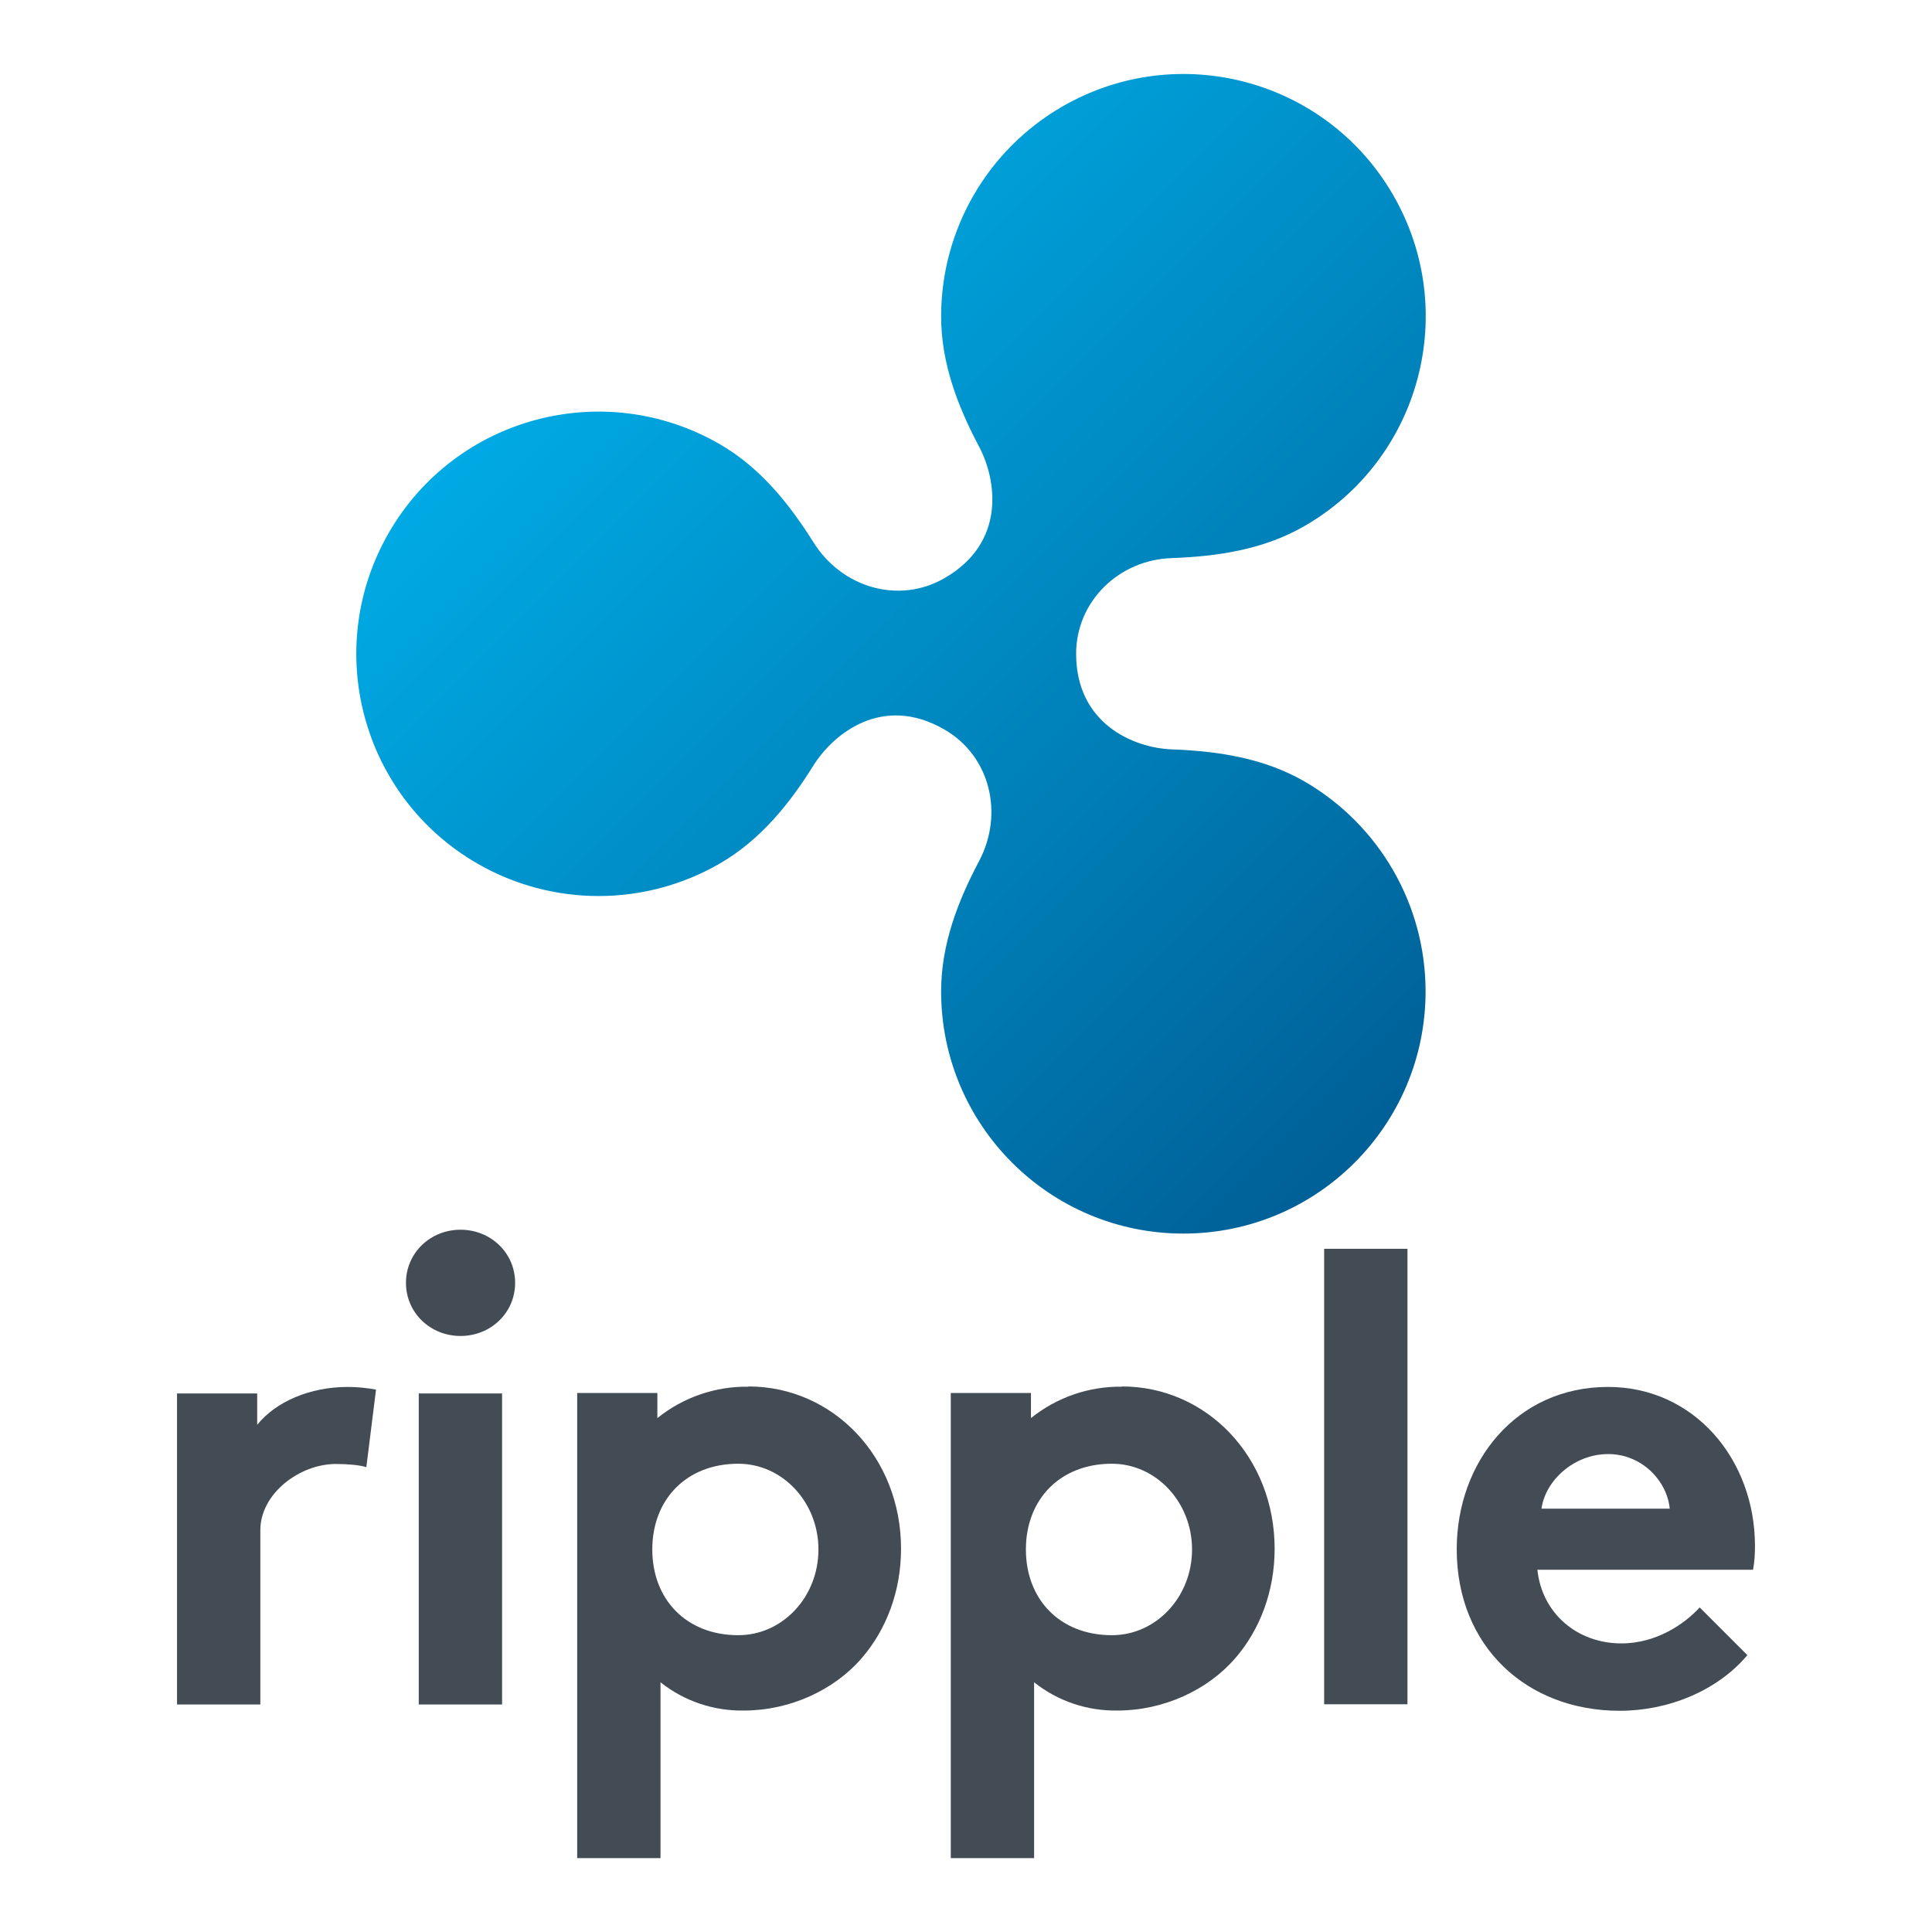
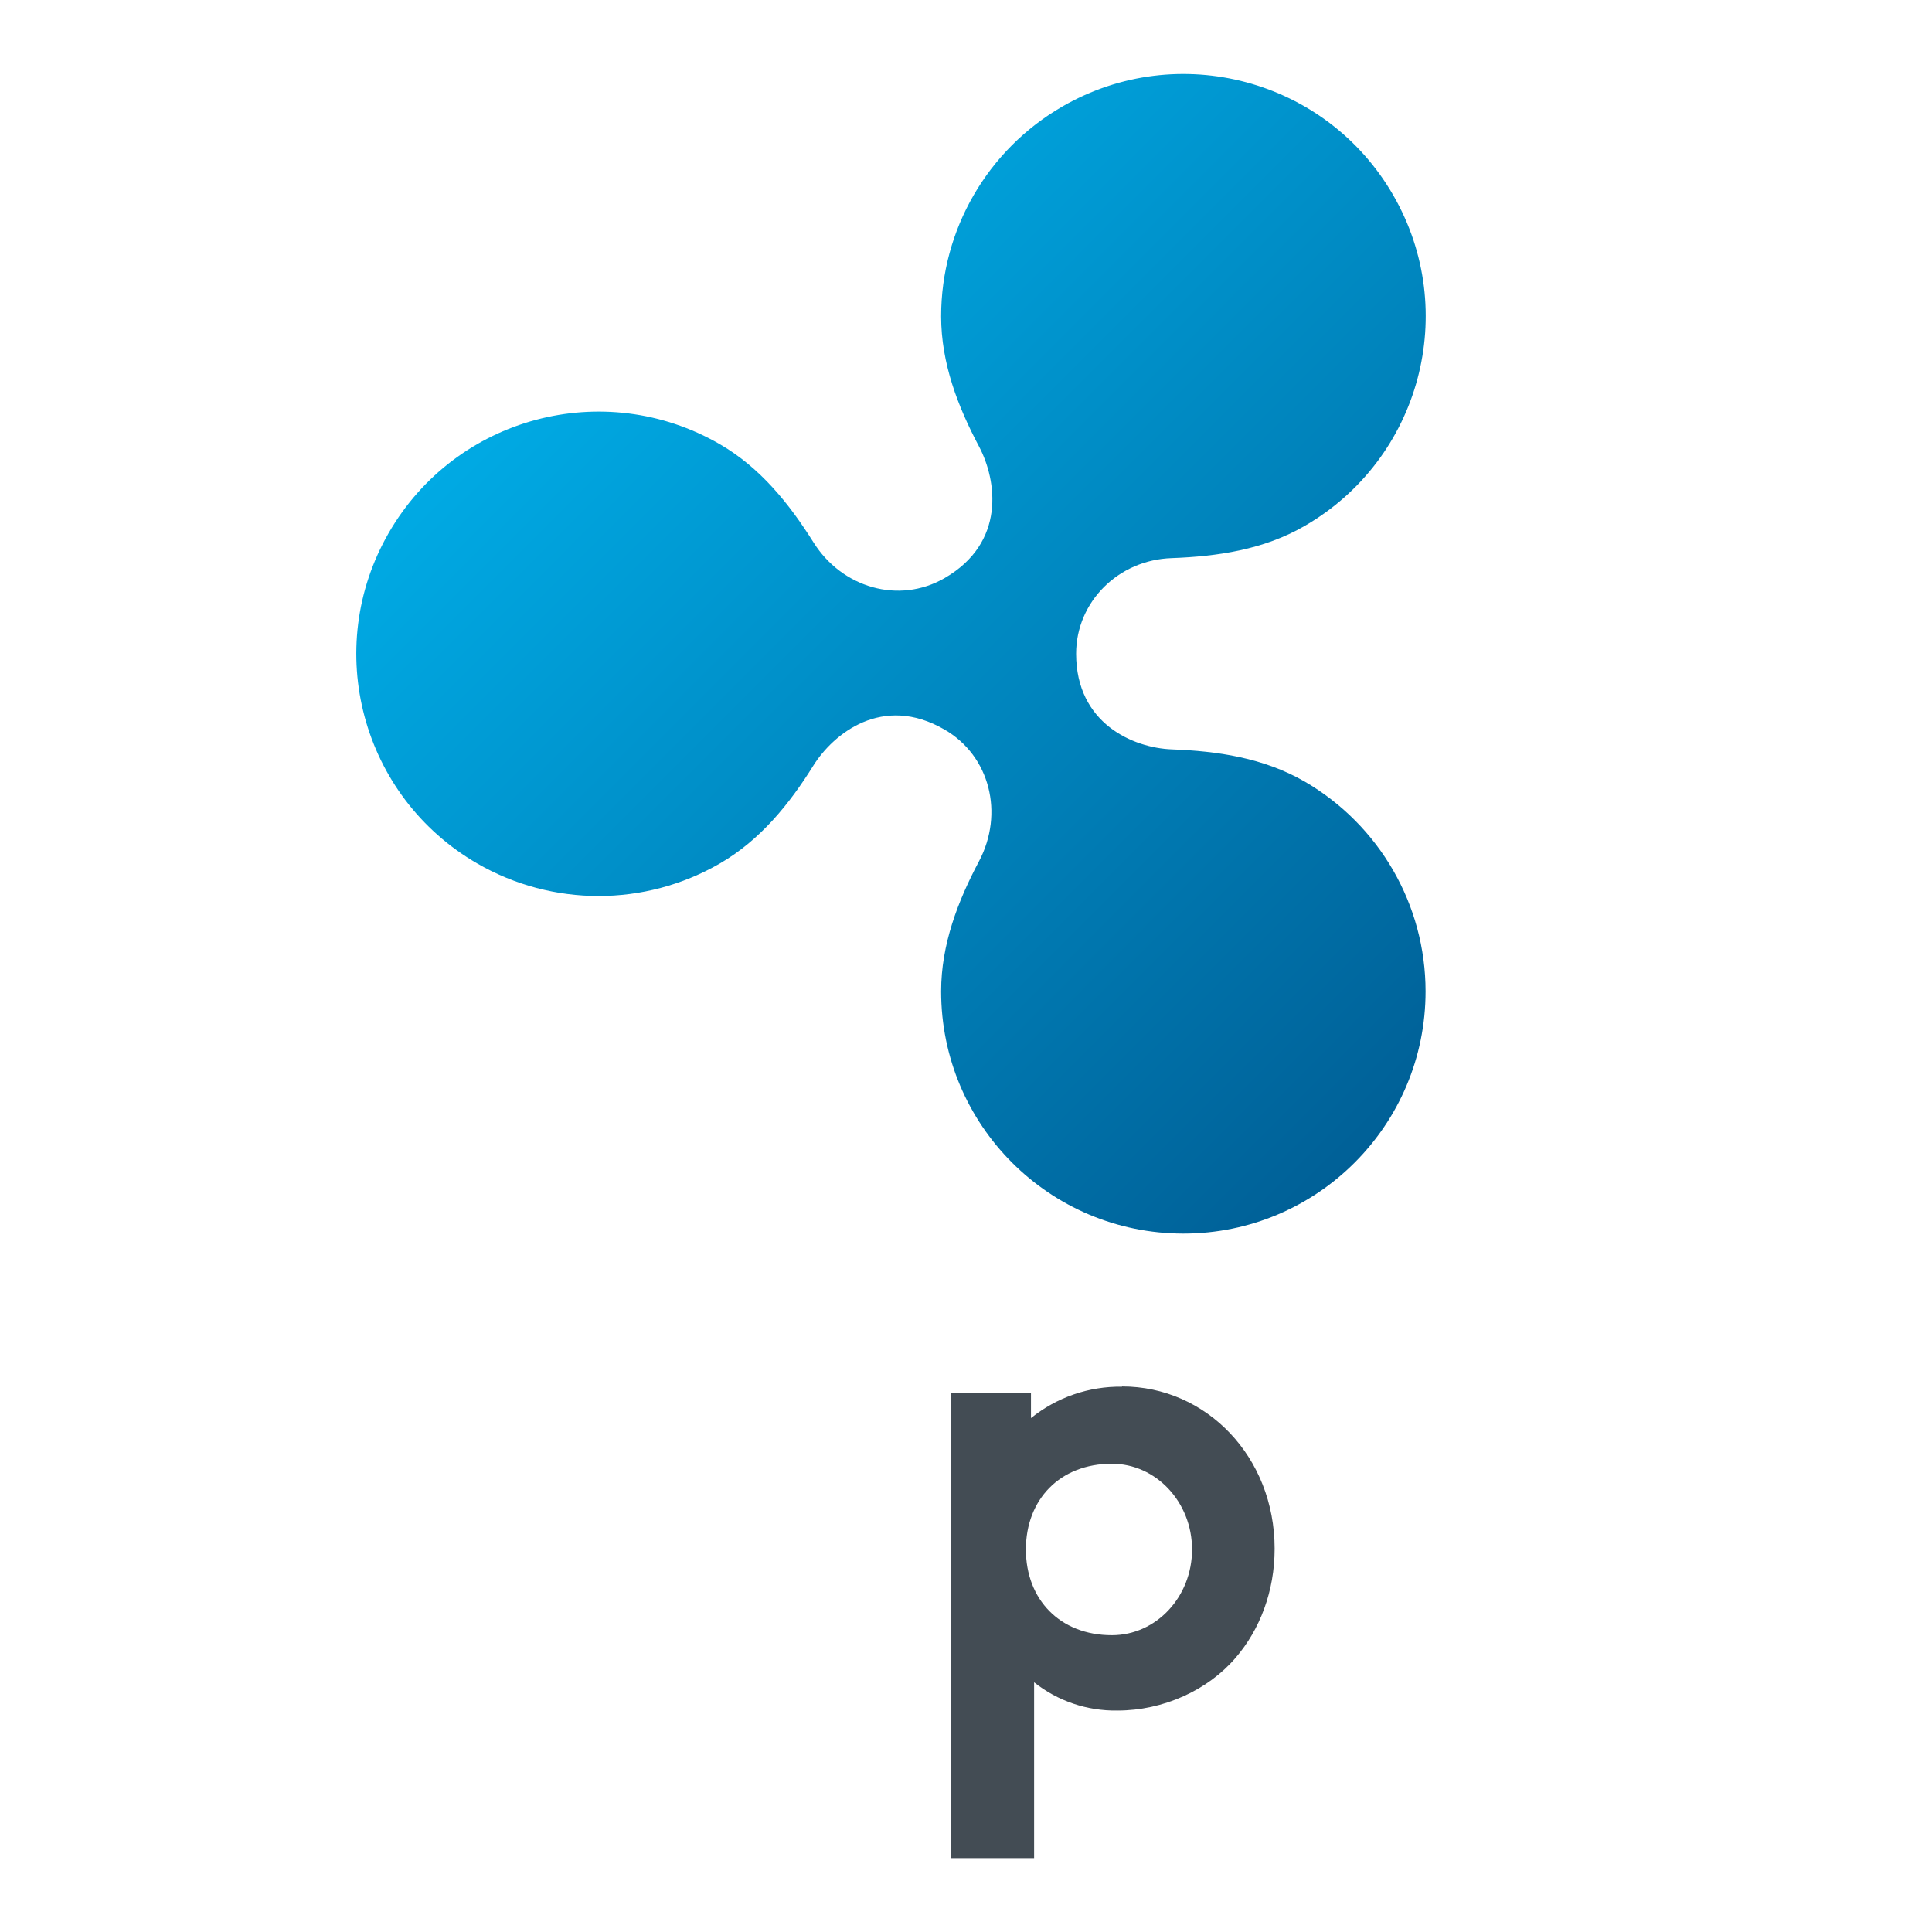
<svg xmlns="http://www.w3.org/2000/svg" id="payment_methods" data-name="payment methods" width="80" height="80" viewBox="0 0 80 80">
  <defs>
    <style>
      .cls-1 {
        fill: #434c54;
      }

      .cls-2 {
        fill: url(#linear-gradient);
      }
    </style>
    <linearGradient id="linear-gradient" x1="55.59" y1="45.28" x2="88.88" y2="12" gradientTransform="translate(-28.35 55.7) scale(1 -1)" gradientUnits="userSpaceOnUse">
      <stop offset="0" stop-color="#00aae4" />
      <stop offset="1" stop-color="#006097" />
    </linearGradient>
  </defs>
  <g id="Layer_881" data-name="Layer 881">
    <g>
      <g>
-         <path class="cls-1" d="M15.16,60.75c-.24-.08-.74-.13-1.25-.13-1.51,0-3.13,1.23-3.13,2.74v7.22h-3.45v-12.88h3.32v1.3c.77-.96,2.18-1.57,3.75-1.57.39,0,.78.04,1.17.11l-.4,3.21Z" />
-         <path class="cls-1" d="M19.07,50.92c1.25,0,2.26.96,2.26,2.2s-1.01,2.2-2.26,2.2-2.26-.96-2.26-2.2,1.01-2.2,2.26-2.2ZM20.79,70.58h-3.45v-12.88h3.45v12.88h0Z" />
-         <path class="cls-1" d="M30.99,57.42c-1.37-.02-2.7.44-3.77,1.3v-1.04h-3.32v19.26h3.45v-7.28c.98.78,2.2,1.19,3.45,1.17,1.91,0,3.75-.85,4.89-2.18,1.01-1.17,1.62-2.76,1.62-4.52,0-3.8-2.82-6.72-6.32-6.72ZM30.57,67.71c-2.15,0-3.56-1.48-3.56-3.55s1.41-3.55,3.56-3.55c1.83,0,3.32,1.59,3.32,3.55s-1.48,3.55-3.32,3.55h0Z" />
-         <path class="cls-1" d="M58.28,70.57h-3.45v-18.86h3.45v18.86h0Z" />
-         <path class="cls-1" d="M72.36,68.53c-1.25,1.49-3.29,2.31-5.29,2.31-3.85,0-6.75-2.66-6.75-6.69,0-3.59,2.44-6.72,6.27-6.72,3.56,0,6.08,3,6.08,6.59,0,.33-.02.66-.08.98h-8.93c.19,1.81,1.65,3.05,3.48,3.05,1.46,0,2.63-.82,3.24-1.49l1.97,1.97ZM69.14,62.47c-.11-1.14-1.14-2.26-2.55-2.26s-2.6,1.09-2.76,2.26h5.31,0Z" />
        <path class="cls-1" d="M46.46,57.42c-1.37-.02-2.7.44-3.77,1.3v-1.04h-3.32v19.26h3.45v-7.28c.98.78,2.2,1.19,3.45,1.17,1.91,0,3.75-.85,4.89-2.18,1.01-1.17,1.62-2.76,1.62-4.52,0-3.8-2.82-6.72-6.32-6.72ZM46.04,67.71c-2.15,0-3.56-1.48-3.56-3.55s1.41-3.55,3.56-3.55c1.83,0,3.32,1.59,3.32,3.55s-1.48,3.55-3.32,3.55Z" />
      </g>
      <path class="cls-2" d="M54.02,32.36c-1.7-.98-3.61-1.26-5.5-1.33-1.59-.06-3.96-1.07-3.96-3.96,0-2.15,1.75-3.89,3.96-3.96,1.89-.07,3.81-.35,5.5-1.33,4.8-2.77,6.44-8.9,3.67-13.7-2.77-4.8-8.9-6.44-13.7-3.67-3.1,1.79-5.02,5.1-5.02,8.69,0,1.94.69,3.73,1.57,5.39.74,1.4,1.12,3.98-1.43,5.45-1.89,1.09-4.25.4-5.43-1.49-1-1.59-2.2-3.09-3.88-4.06-4.8-2.77-10.93-1.13-13.7,3.67-2.77,4.8-1.13,10.93,3.67,13.7,3.1,1.79,6.93,1.79,10.03,0,1.68-.97,2.89-2.47,3.88-4.06.82-1.31,2.86-2.98,5.43-1.49,1.89,1.09,2.47,3.48,1.43,5.45-.88,1.66-1.57,3.45-1.57,5.39,0,5.54,4.49,10.03,10.03,10.03,5.54,0,10.03-4.49,10.03-10.03,0-3.58-1.91-6.89-5.01-8.69Z" />
    </g>
  </g>
</svg>